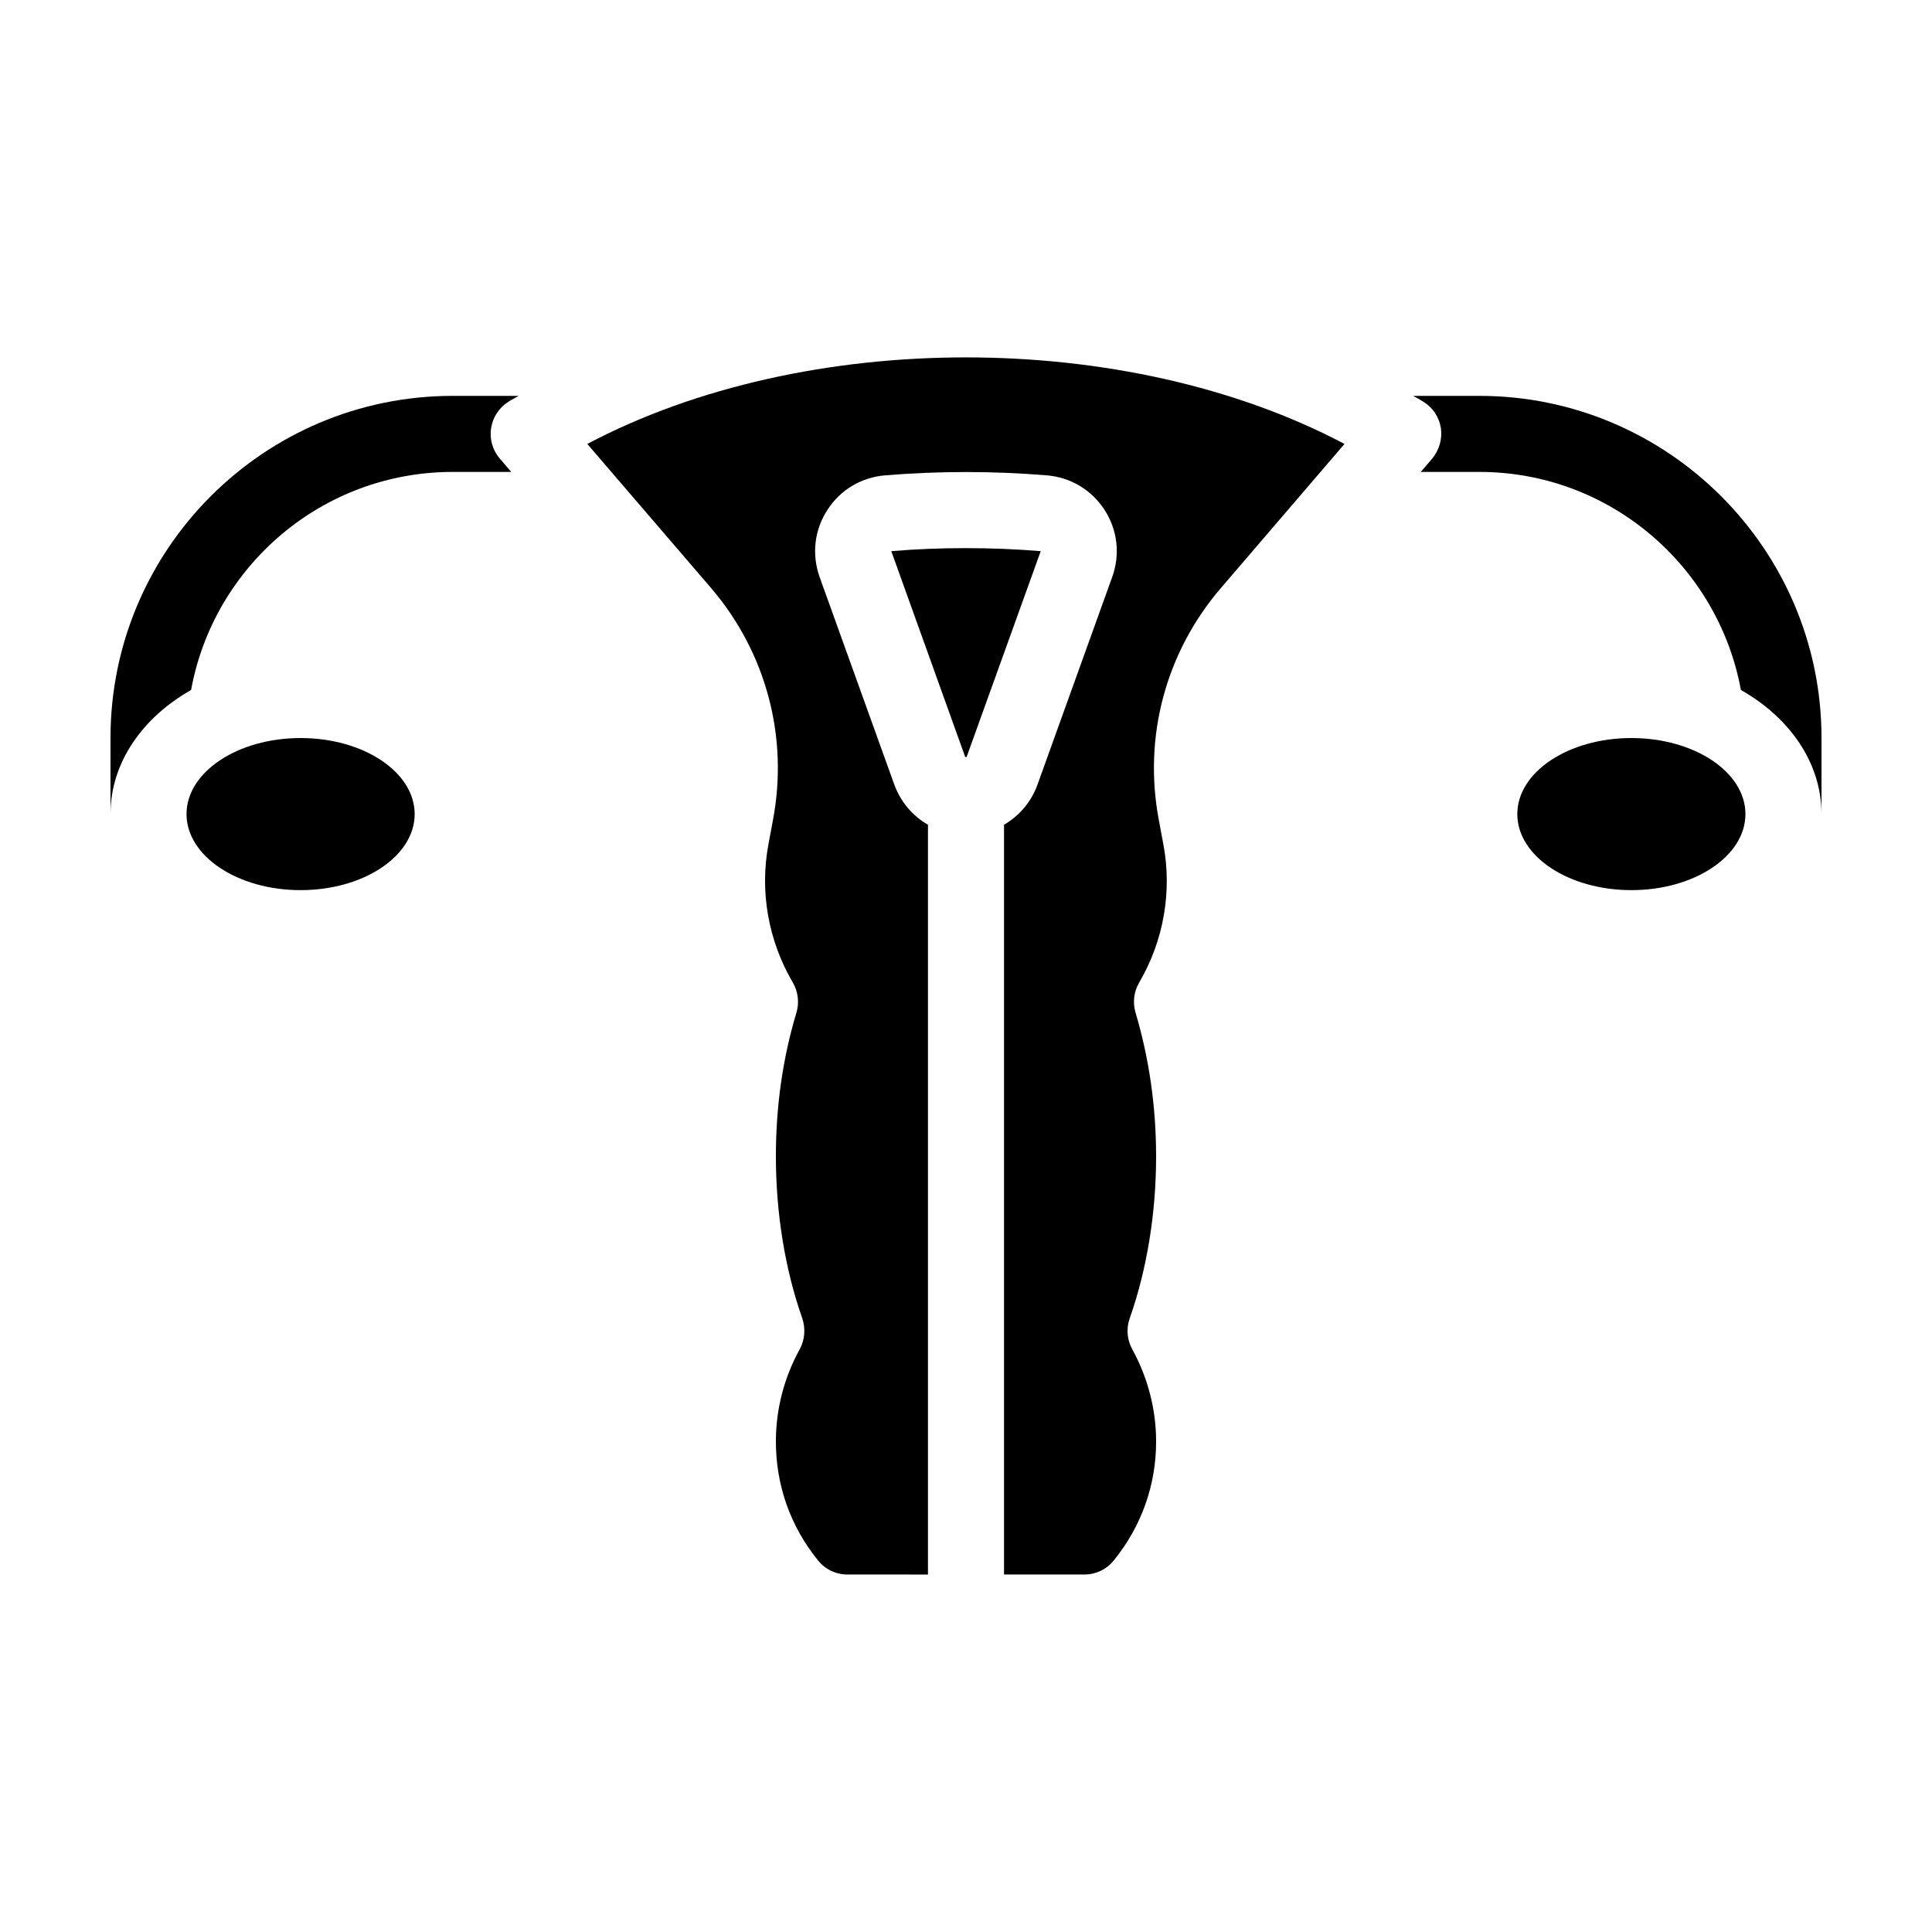
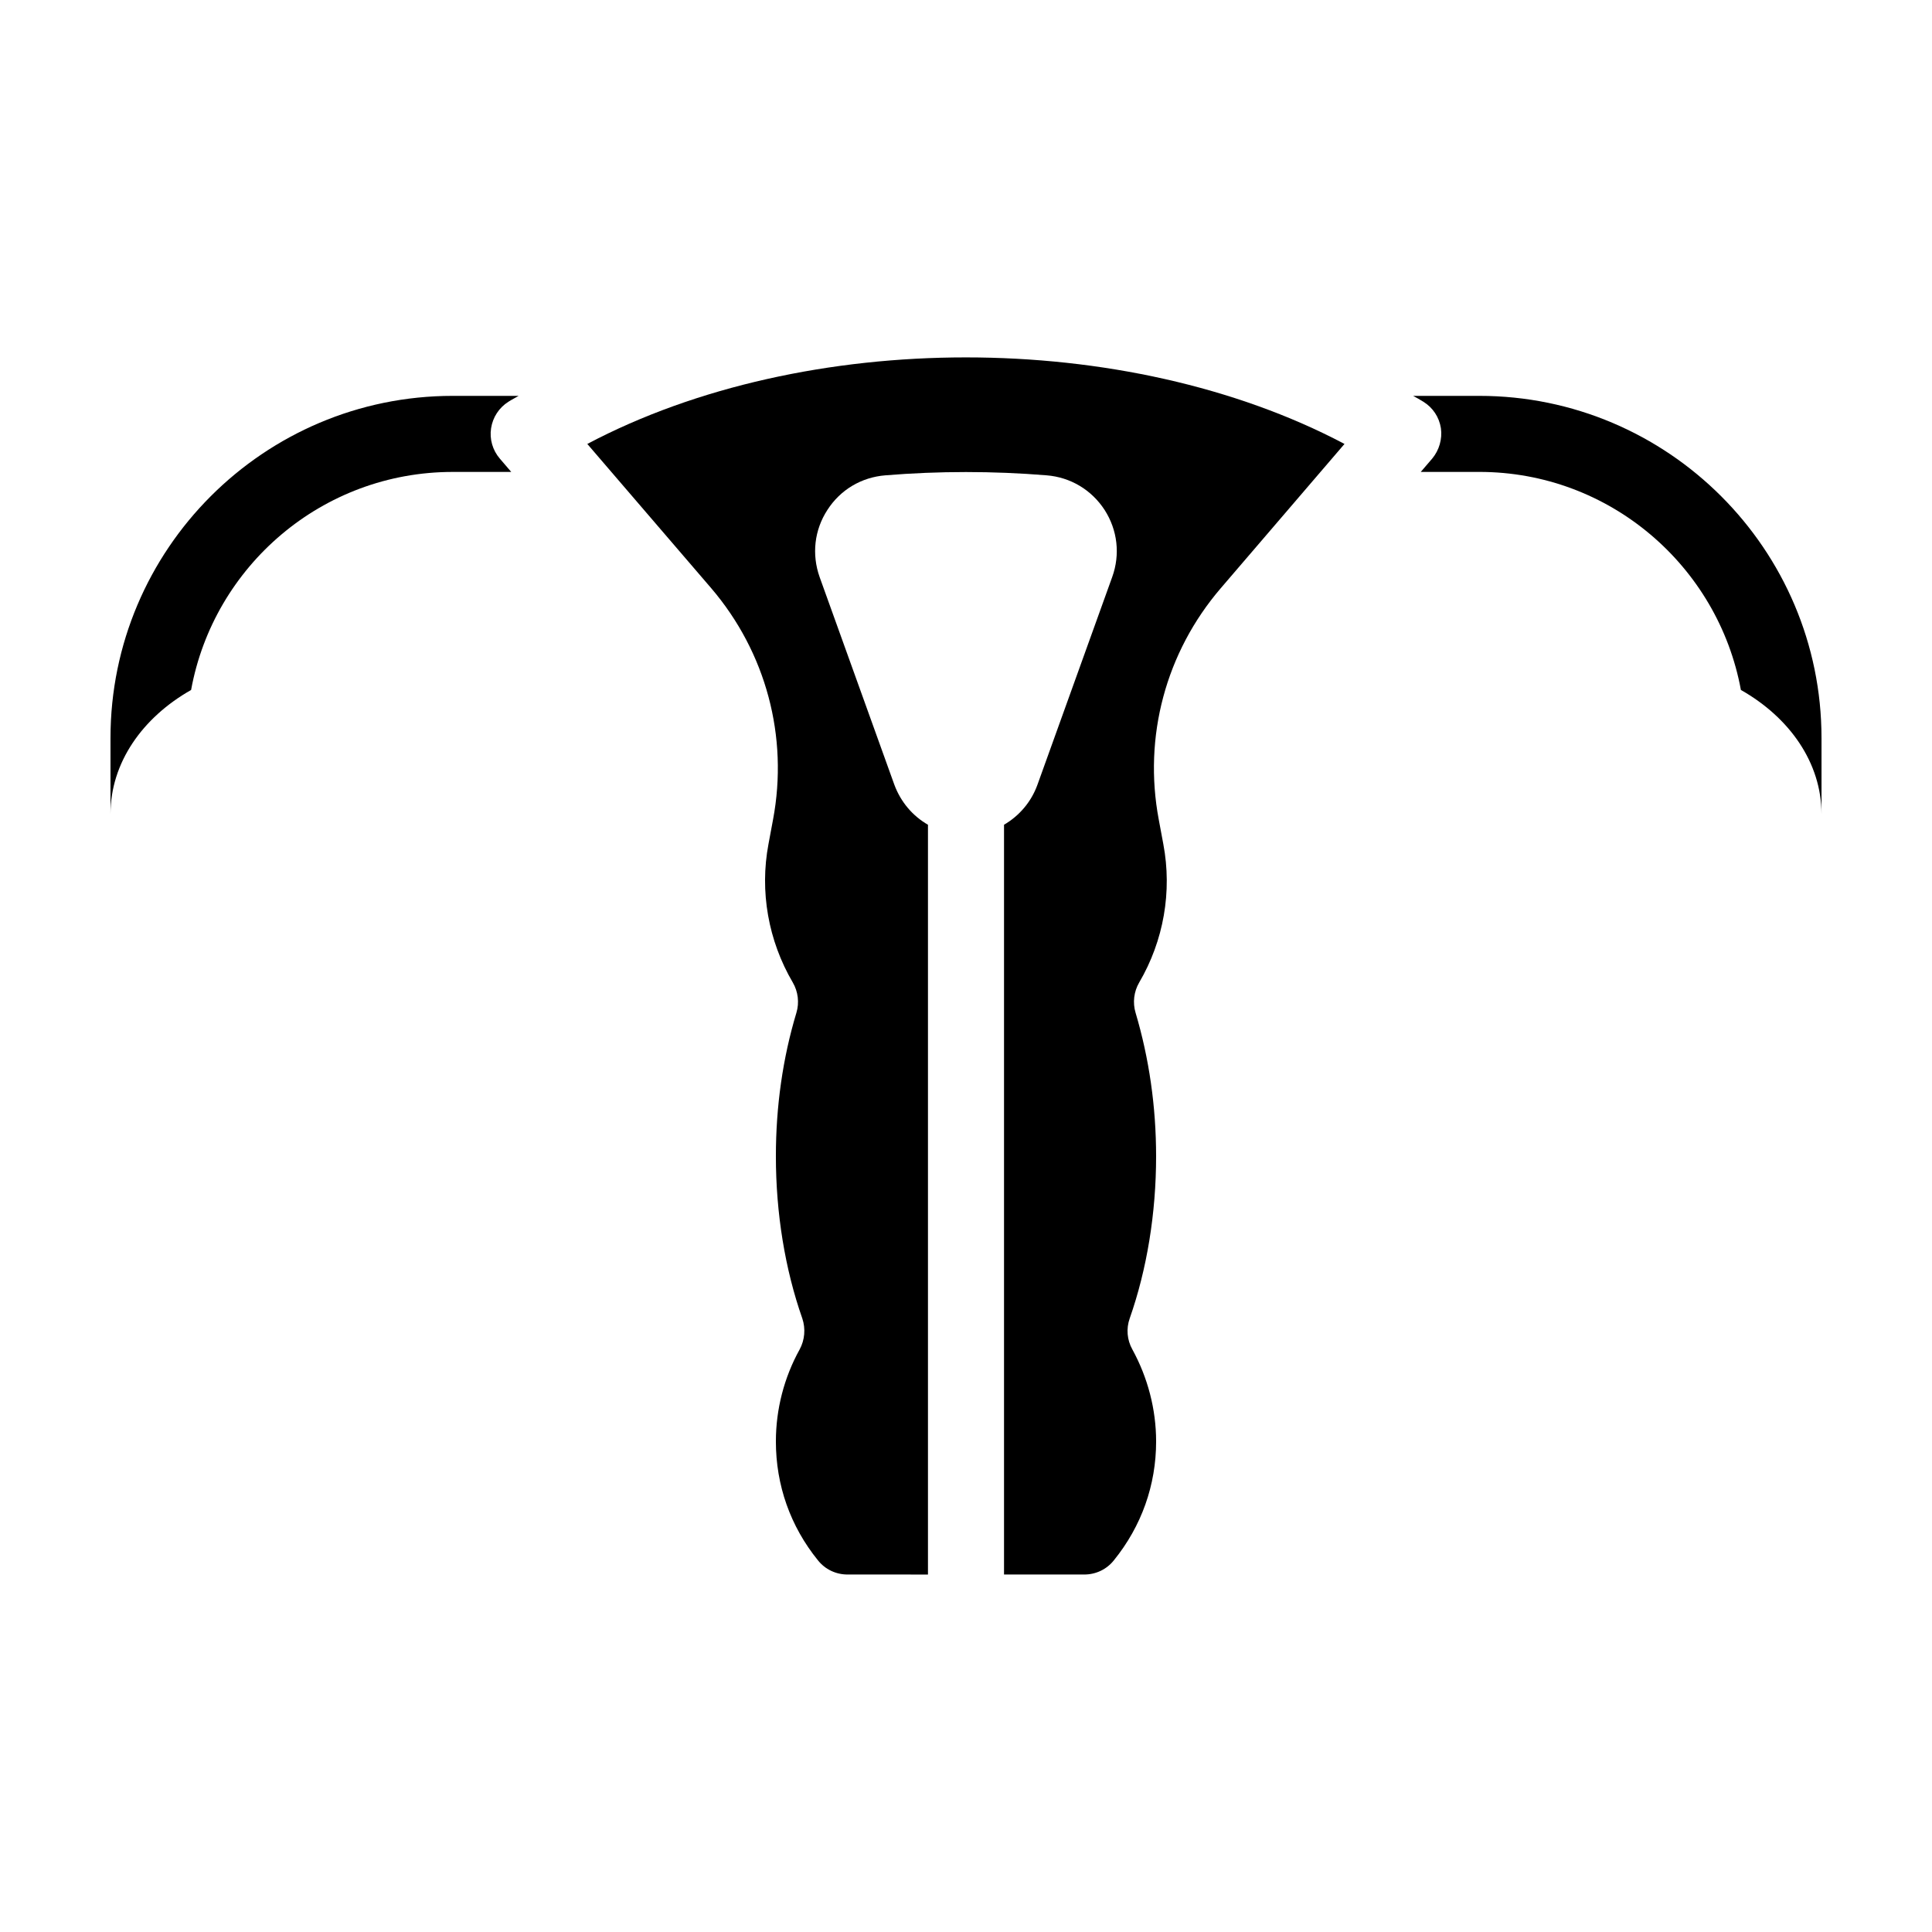
<svg xmlns="http://www.w3.org/2000/svg" fill="#000000" width="800px" height="800px" version="1.1" viewBox="144 144 512 512">
  <g>
    <path d="m278.73 250.47c0.855-0.555 1.863-1.059 2.719-1.562h-17.48c-50.027 0-90.688 40.656-90.688 90.688v20.152c0-13.602 8.465-25.594 21.363-32.898 5.996-32.848 34.762-57.785 69.324-57.785h15.516l-3.023-3.527c-1.914-2.215-2.769-5.188-2.316-8.062 0.457-2.926 2.117-5.441 4.586-7.004z" />
-     <path d="m253.89 359.74c0 11.133-13.535 20.156-30.23 20.156-16.695 0-30.227-9.023-30.227-20.156 0-11.129 13.531-20.152 30.227-20.152 16.695 0 30.23 9.023 30.23 20.152" />
    <path d="m536.03 248.91h-17.531c0.906 0.504 1.863 1.008 2.719 1.562 2.519 1.562 4.18 4.082 4.637 7.004 0.402 2.871-0.453 5.844-2.316 8.062l-3.023 3.527 15.516-0.004c34.512 0 63.277 24.938 69.324 57.785 12.898 7.305 21.363 19.297 21.363 32.898v-20.152c-0.004-50.027-40.711-90.684-90.688-90.684z" />
-     <path d="m606.56 359.74c0 11.133-13.531 20.156-30.227 20.156-16.695 0-30.23-9.023-30.23-20.156 0-11.129 13.535-20.152 30.23-20.152 16.695 0 30.227 9.023 30.227 20.152" />
    <path d="m299.64 261.65 32.848 38.238c14.508 16.977 20.504 39.348 16.375 61.312l-1.211 6.5c-2.367 12.543-0.051 25.594 6.449 36.676 1.41 2.418 1.762 5.34 0.957 8.012-3.629 12.043-5.441 24.84-5.441 38.039 0 15.062 2.418 29.926 7.004 42.977 0.906 2.719 0.656 5.691-0.707 8.211-4.129 7.457-6.297 15.871-6.297 24.383 0 11.586 3.828 22.469 11.133 31.488 1.914 2.418 4.785 3.777 7.859 3.777l21.312 0.004v-198.7c-4.031-2.316-7.203-5.996-8.918-10.629l-19.797-55.02c-2.117-5.996-1.41-12.445 2.066-17.785 3.426-5.34 9.02-8.664 15.367-9.168 14.156-1.16 28.516-1.16 42.723 0 6.297 0.504 11.891 3.828 15.367 9.168 3.426 5.34 4.18 11.789 2.016 17.785l-19.801 55.016c-1.664 4.637-4.887 8.312-8.867 10.629v198.7h21.262c3.074 0 5.945-1.359 7.859-3.777 7.305-9.02 11.184-19.902 11.184-31.488 0-8.516-2.215-16.93-6.297-24.383-1.41-2.519-1.664-5.492-0.707-8.211 4.582-13.051 7-27.914 7-42.977 0-13.199-1.863-25.996-5.441-38.039-0.805-2.672-0.453-5.594 0.957-8.012 6.5-11.082 8.766-24.133 6.398-36.676l-1.211-6.5c-4.133-21.965 1.863-44.336 16.426-61.312l32.797-38.238c-57.836-30.582-142.83-30.582-200.66 0z" />
-     <path d="m399.85 289.26c-6.551 0-13.098 0.25-19.648 0.805l19.598 54.562h0.352l19.648-54.562c-6.648-0.555-13.301-0.805-19.949-0.805z" />
  </g>
</svg>